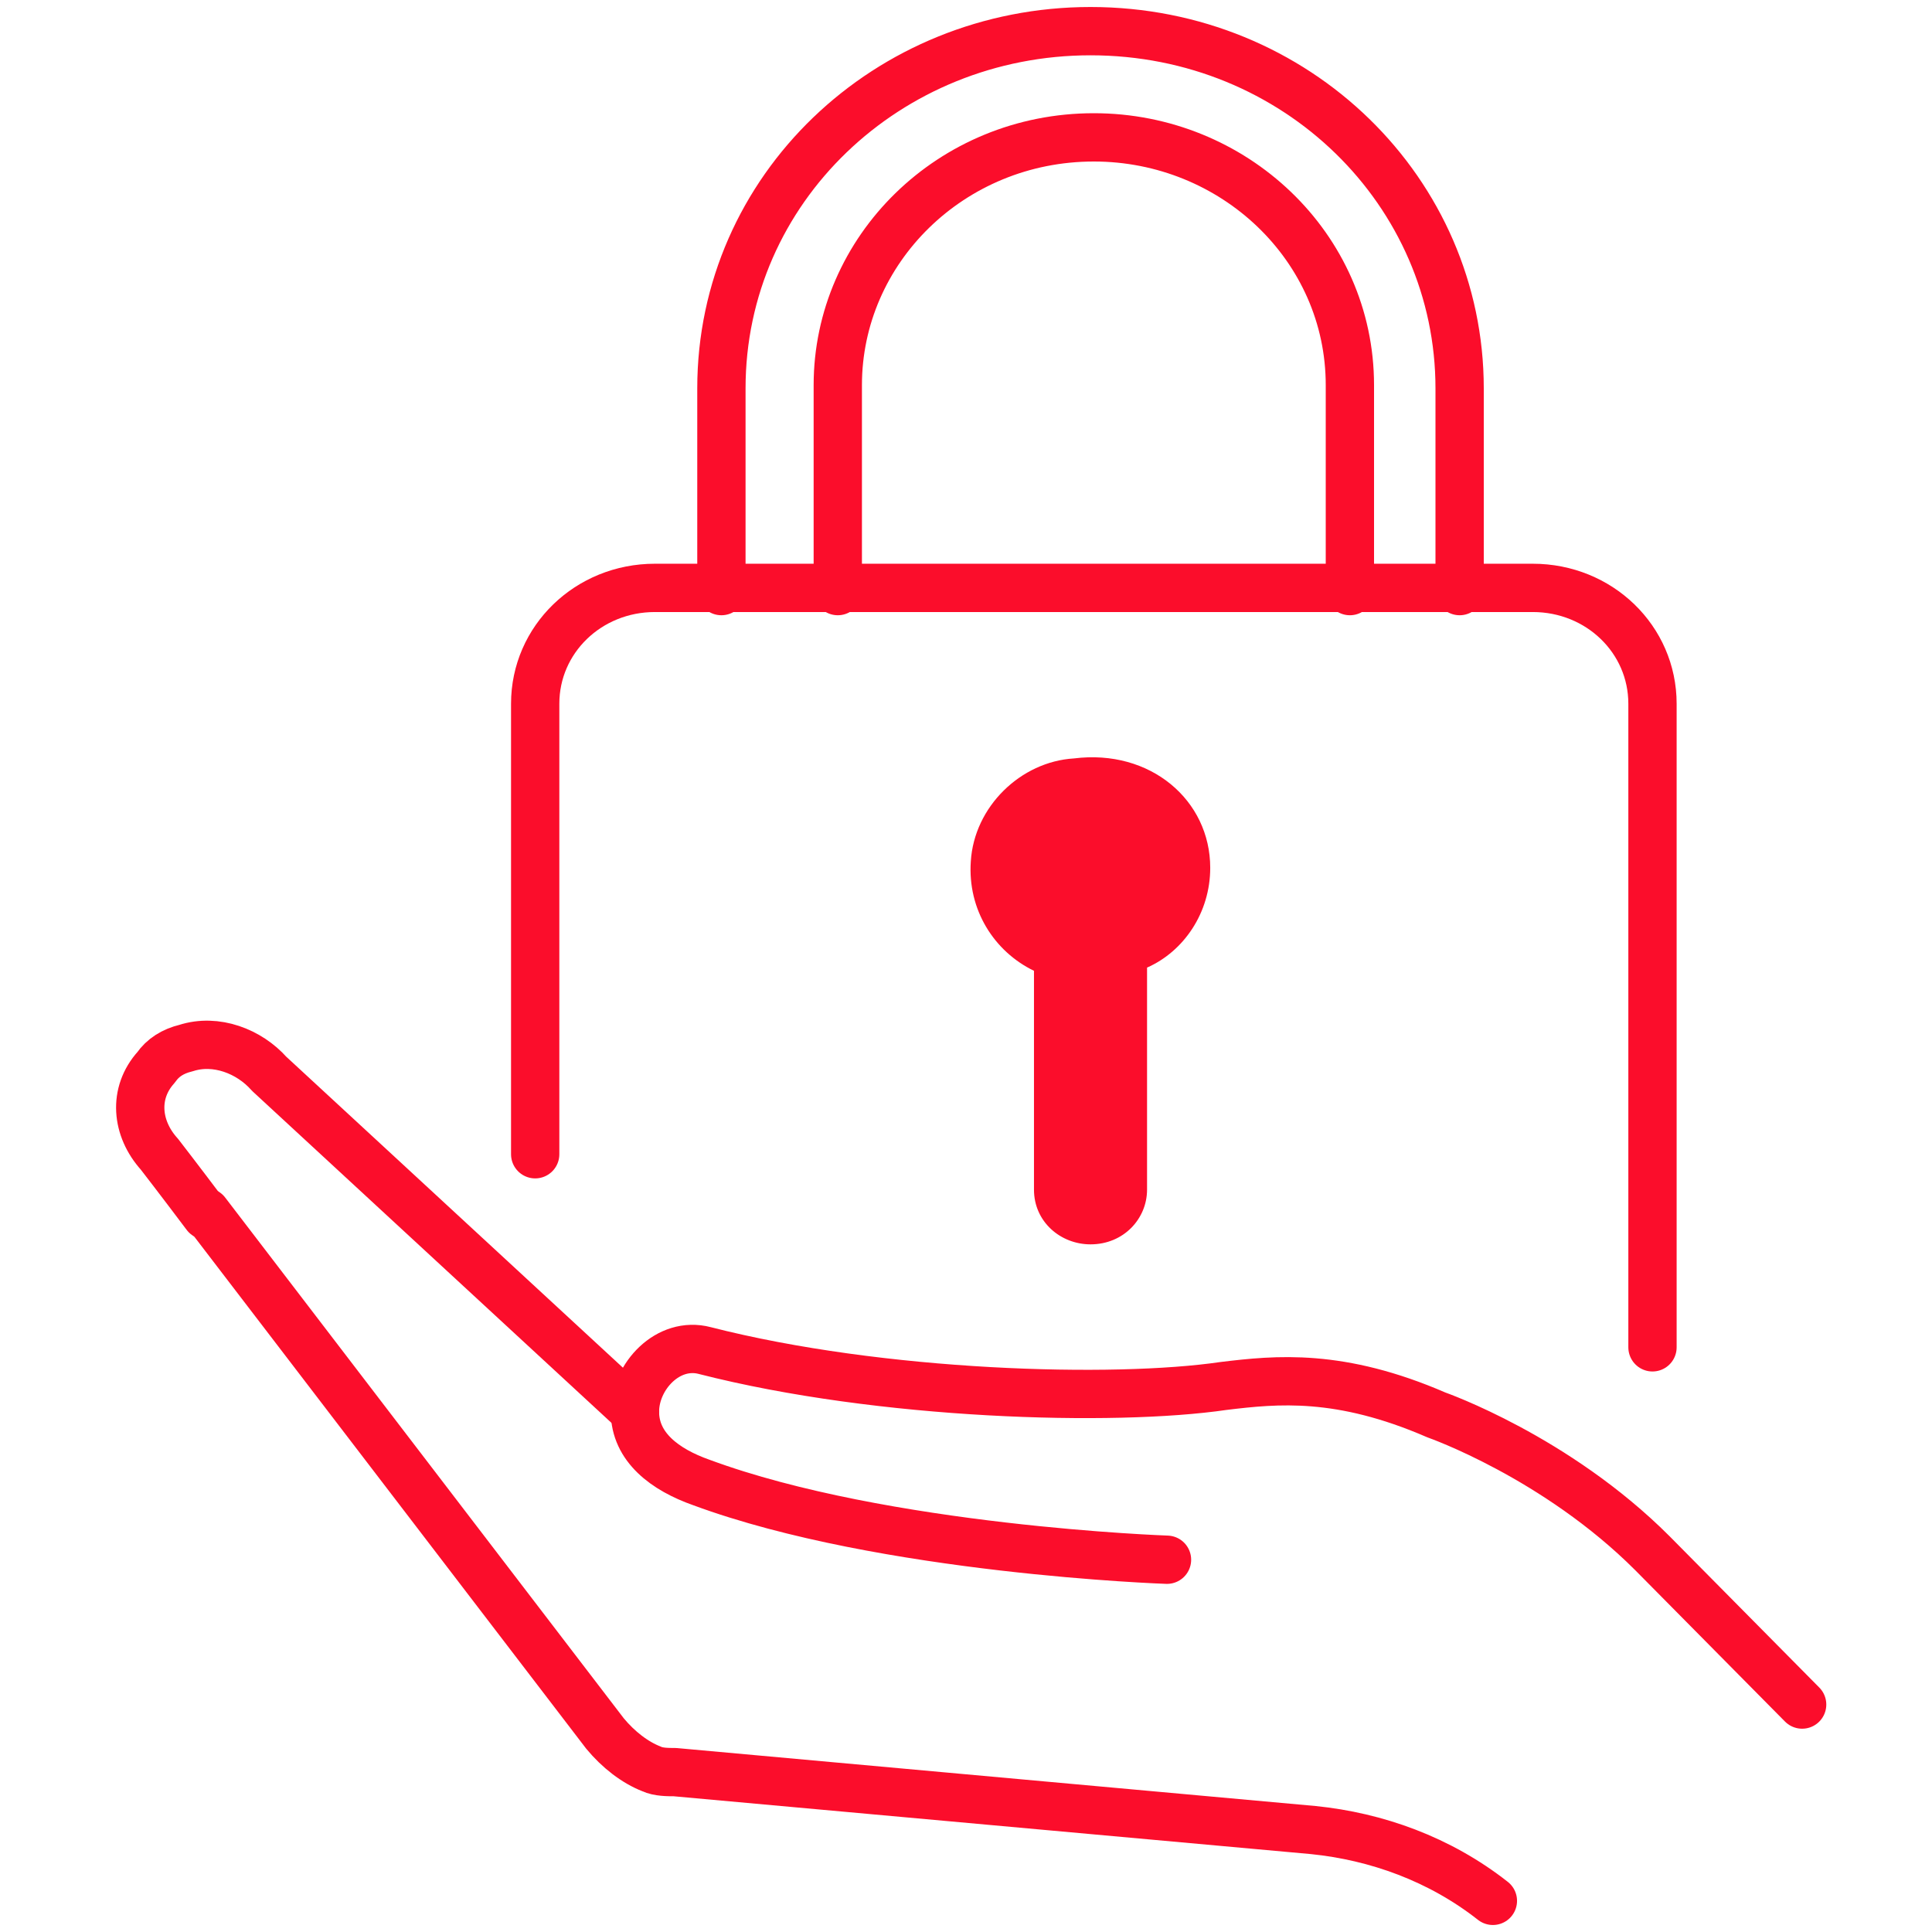
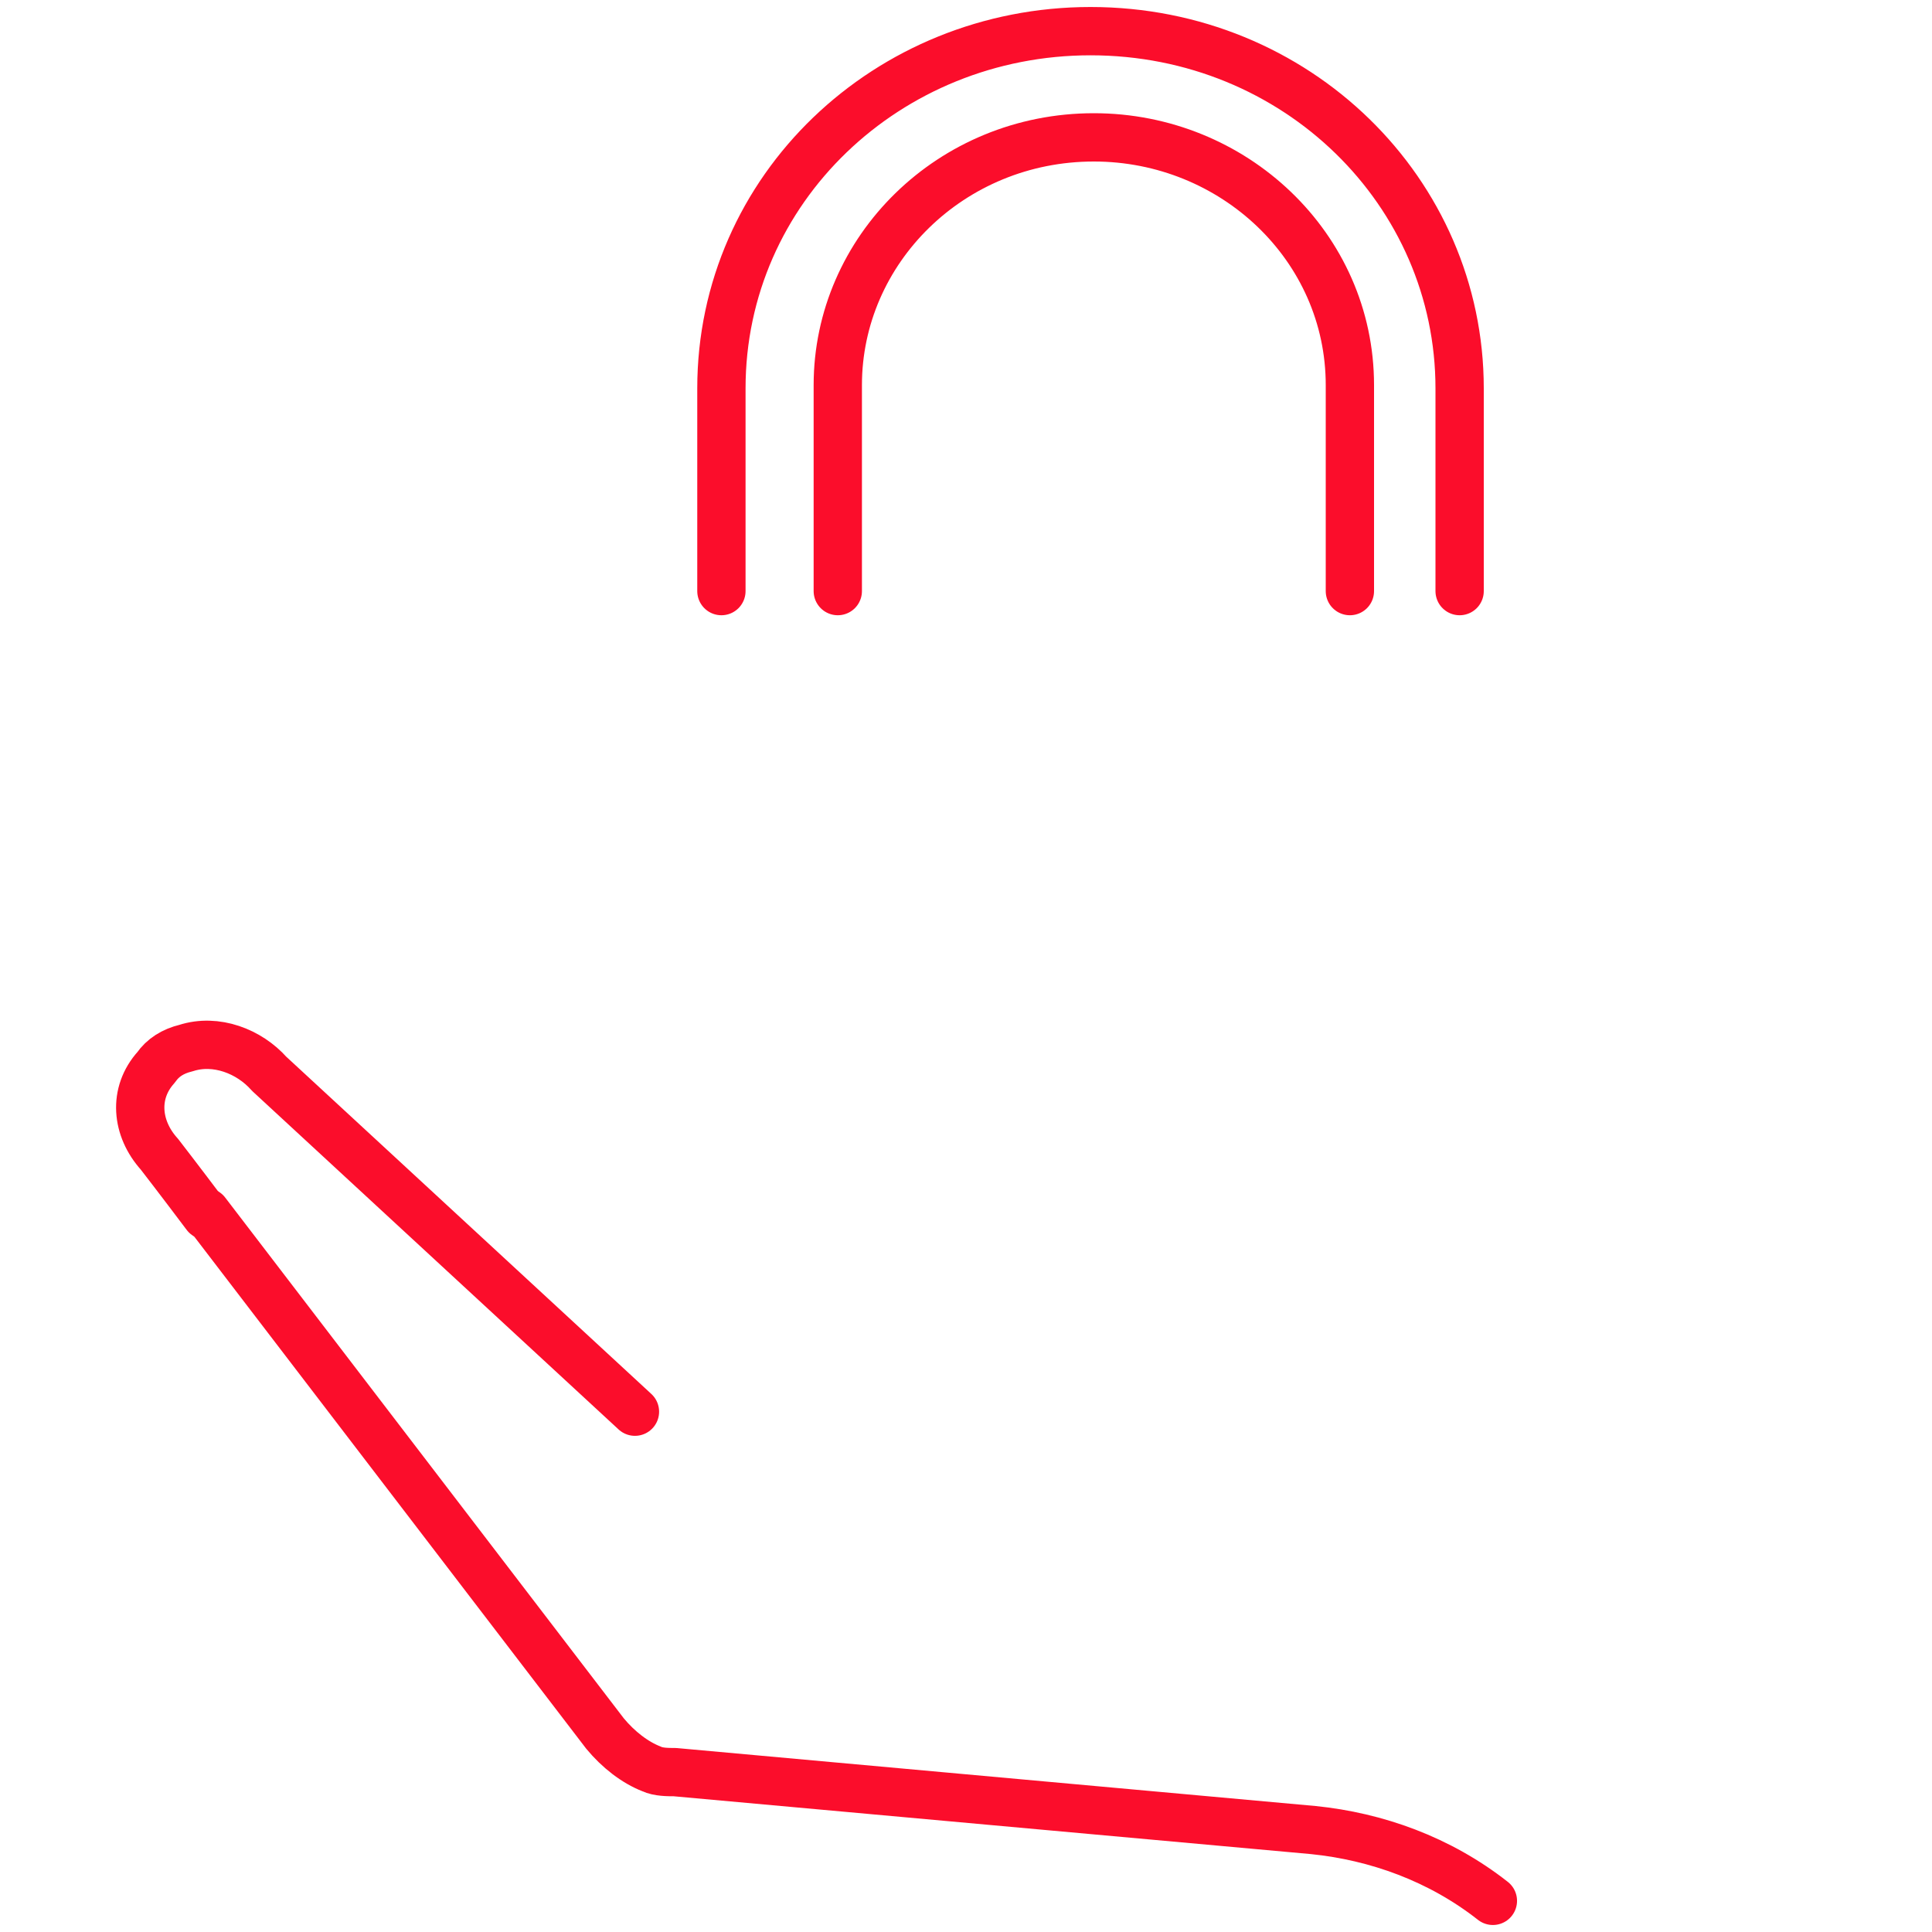
<svg xmlns="http://www.w3.org/2000/svg" width="80" height="80" viewBox="0 0 80 80" fill="none">
-   <path d="M22.161 47.795V29.14C22.161 26.475 24.364 24.343 27.118 24.343H63.469C66.223 24.343 68.426 26.475 68.426 29.14V55.79" stroke="#FB0D2B" stroke-width="2" stroke-miterlimit="10" stroke-linecap="round" stroke-linejoin="round" />
-   <path d="M50.113 35.935C50.113 37.801 49.011 39.4 47.497 40.066V49.261C47.497 50.46 46.533 51.526 45.156 51.526C43.917 51.526 42.815 50.593 42.815 49.261V40.199C41.163 39.4 40.061 37.668 40.199 35.669C40.337 33.404 42.264 31.538 44.468 31.405C47.635 31.005 50.113 33.137 50.113 35.935Z" fill="#FB0D2B" />
  <path d="M29.872 24.476V16.081C29.872 7.819 36.757 1.29 45.156 1.29C53.693 1.29 60.44 7.953 60.44 16.081V24.476" stroke="#FB0D2B" stroke-width="2" stroke-miterlimit="10" stroke-linecap="round" stroke-linejoin="round" />
  <path d="M34.691 24.476V15.948C34.691 10.351 39.373 5.688 45.294 5.688C51.077 5.688 55.896 10.218 55.896 15.948V24.476" stroke="#FB0D2B" stroke-width="2" stroke-miterlimit="10" stroke-linecap="round" stroke-linejoin="round" />
-   <path d="M48.323 64.585C48.323 64.585 36.619 64.186 29.046 61.388C27.531 60.855 26.292 59.922 26.292 58.456C26.292 56.99 27.669 55.524 29.184 55.924C36.481 57.79 46.12 58.056 50.664 57.39C52.867 57.123 55.483 56.857 59.476 58.589C59.476 58.589 64.433 60.322 68.426 64.319L74.623 70.582" stroke="#FB0D2B" stroke-width="2" stroke-miterlimit="10" stroke-linecap="round" stroke-linejoin="round" />
  <path d="M8.529 50.194C14.037 57.39 25.052 71.781 25.052 71.781C25.603 72.447 26.292 72.98 26.98 73.247C27.256 73.38 27.669 73.38 27.944 73.38L54.381 75.779C56.997 76.045 59.614 76.978 61.817 78.71" stroke="#FB0D2B" stroke-width="2" stroke-miterlimit="10" stroke-linecap="round" stroke-linejoin="round" />
  <path d="M26.292 58.455L11.146 44.464C10.32 43.531 8.943 42.998 7.704 43.398C7.153 43.531 6.74 43.798 6.464 44.197C5.501 45.264 5.638 46.729 6.602 47.795C6.602 47.795 7.428 48.861 8.53 50.327" stroke="#FB0D2B" stroke-width="2" stroke-miterlimit="10" stroke-linecap="round" stroke-linejoin="round" />
</svg>